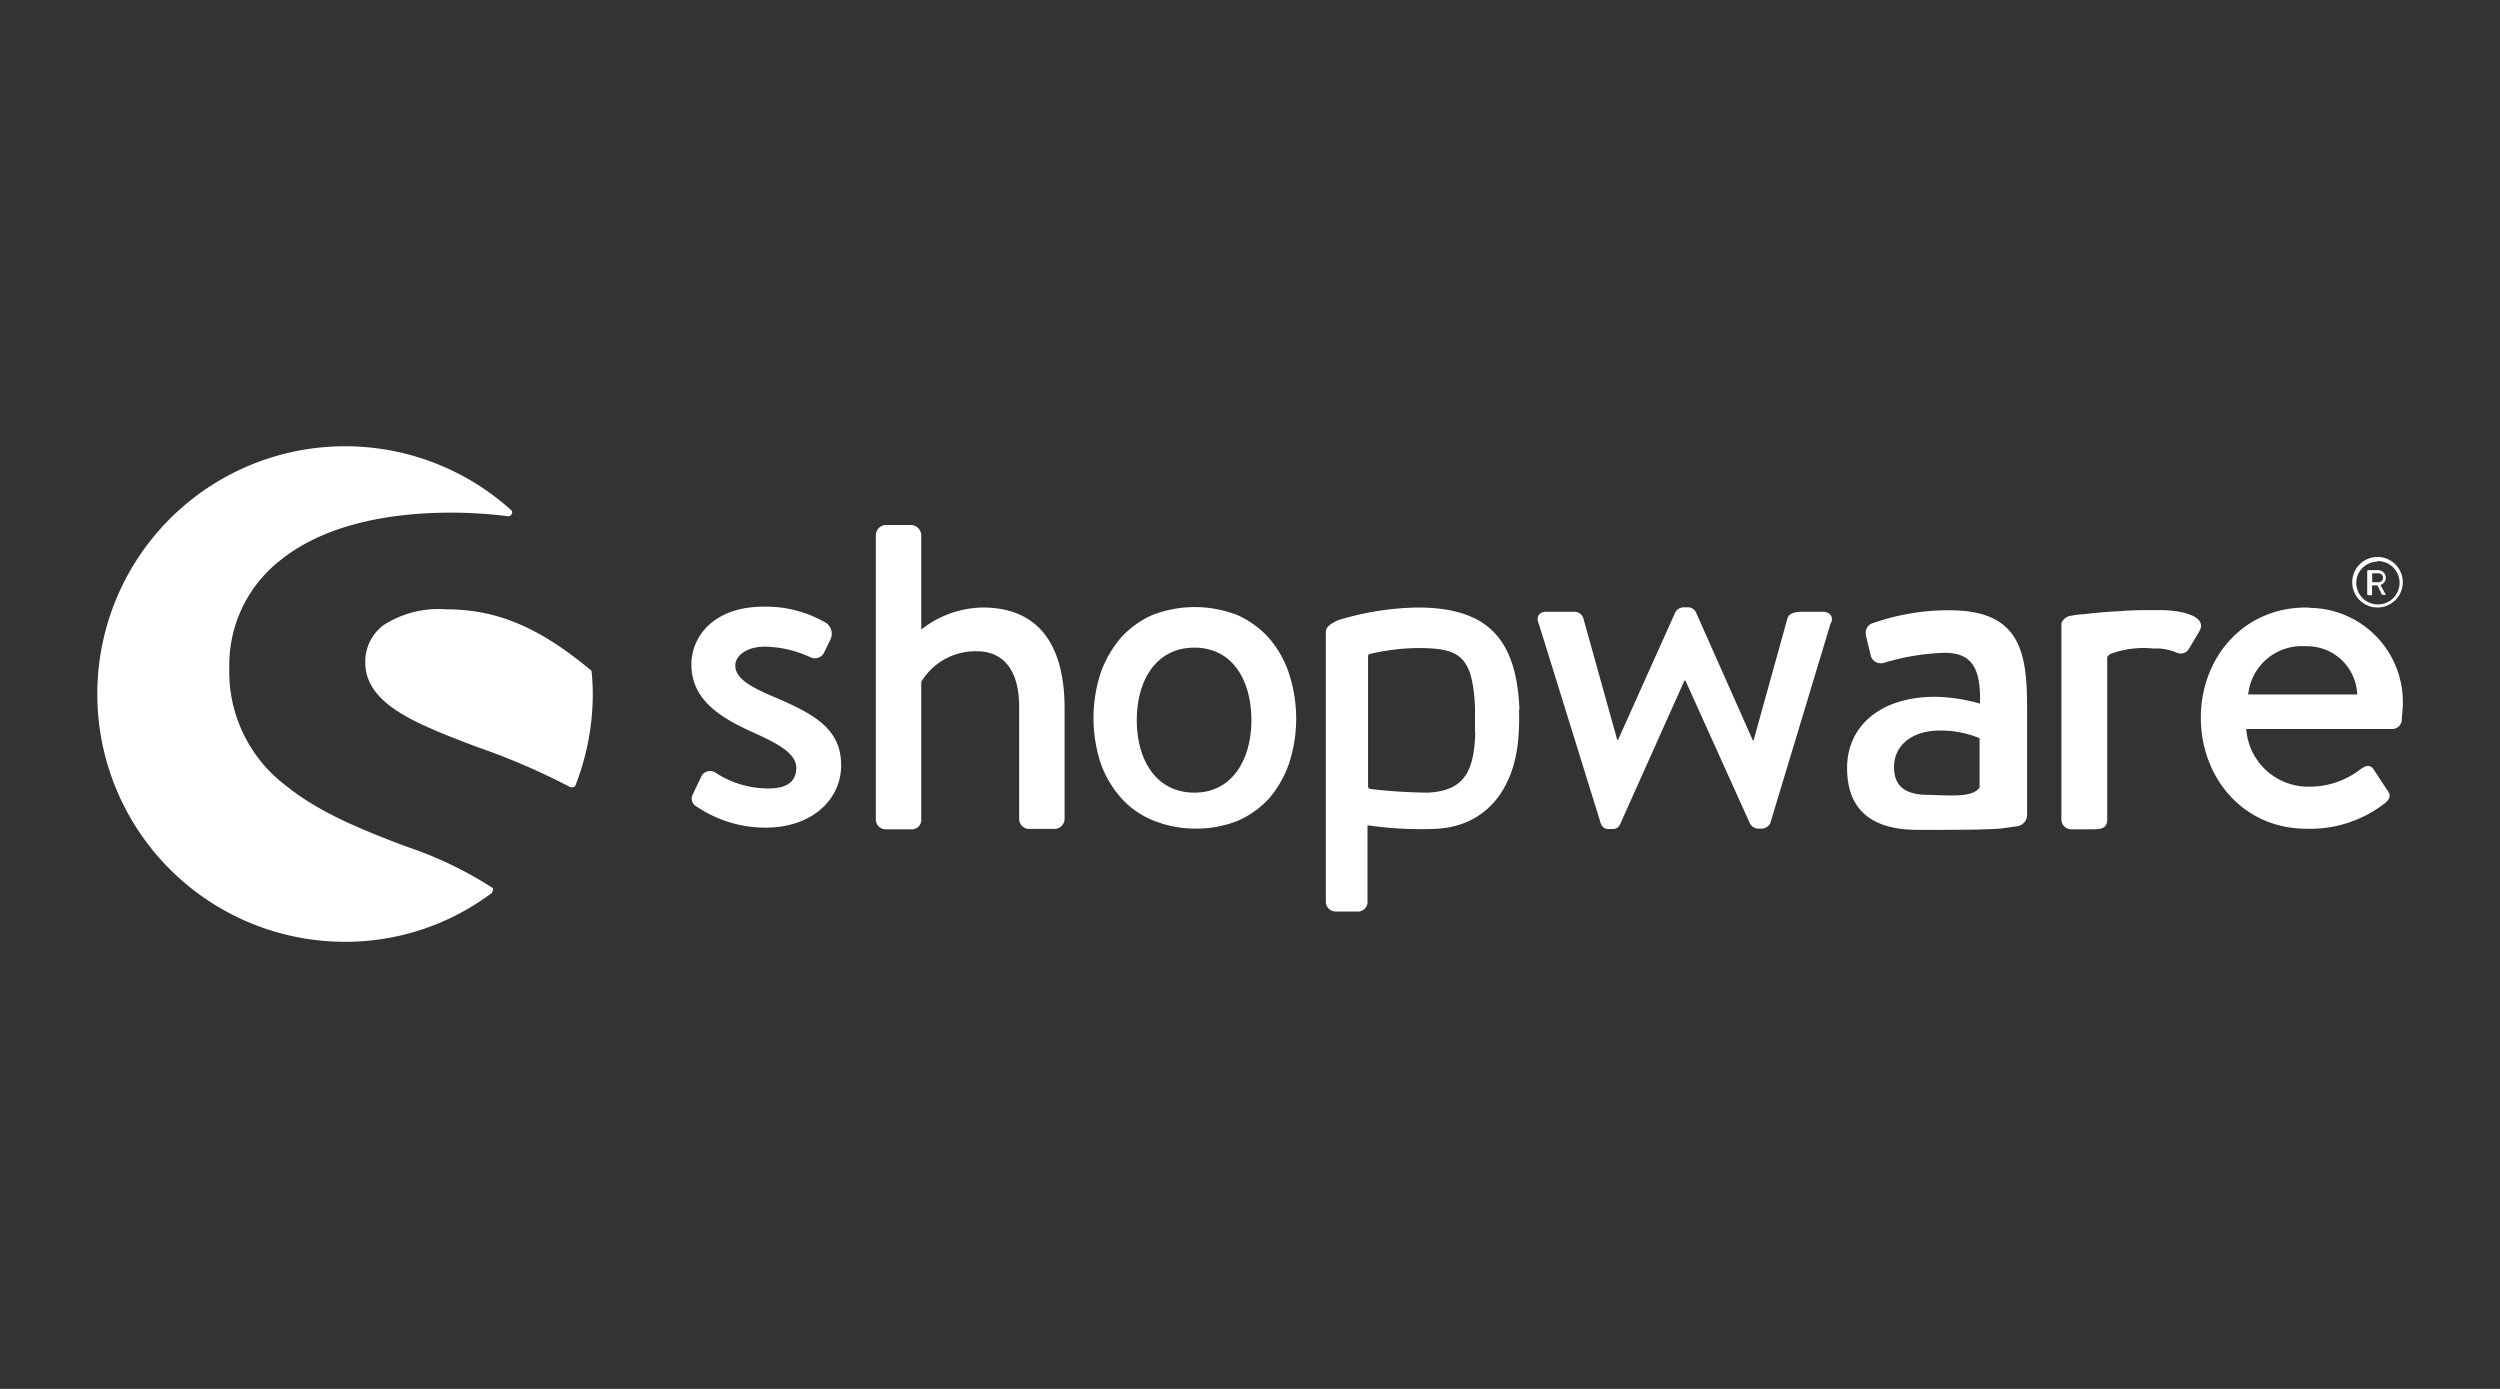
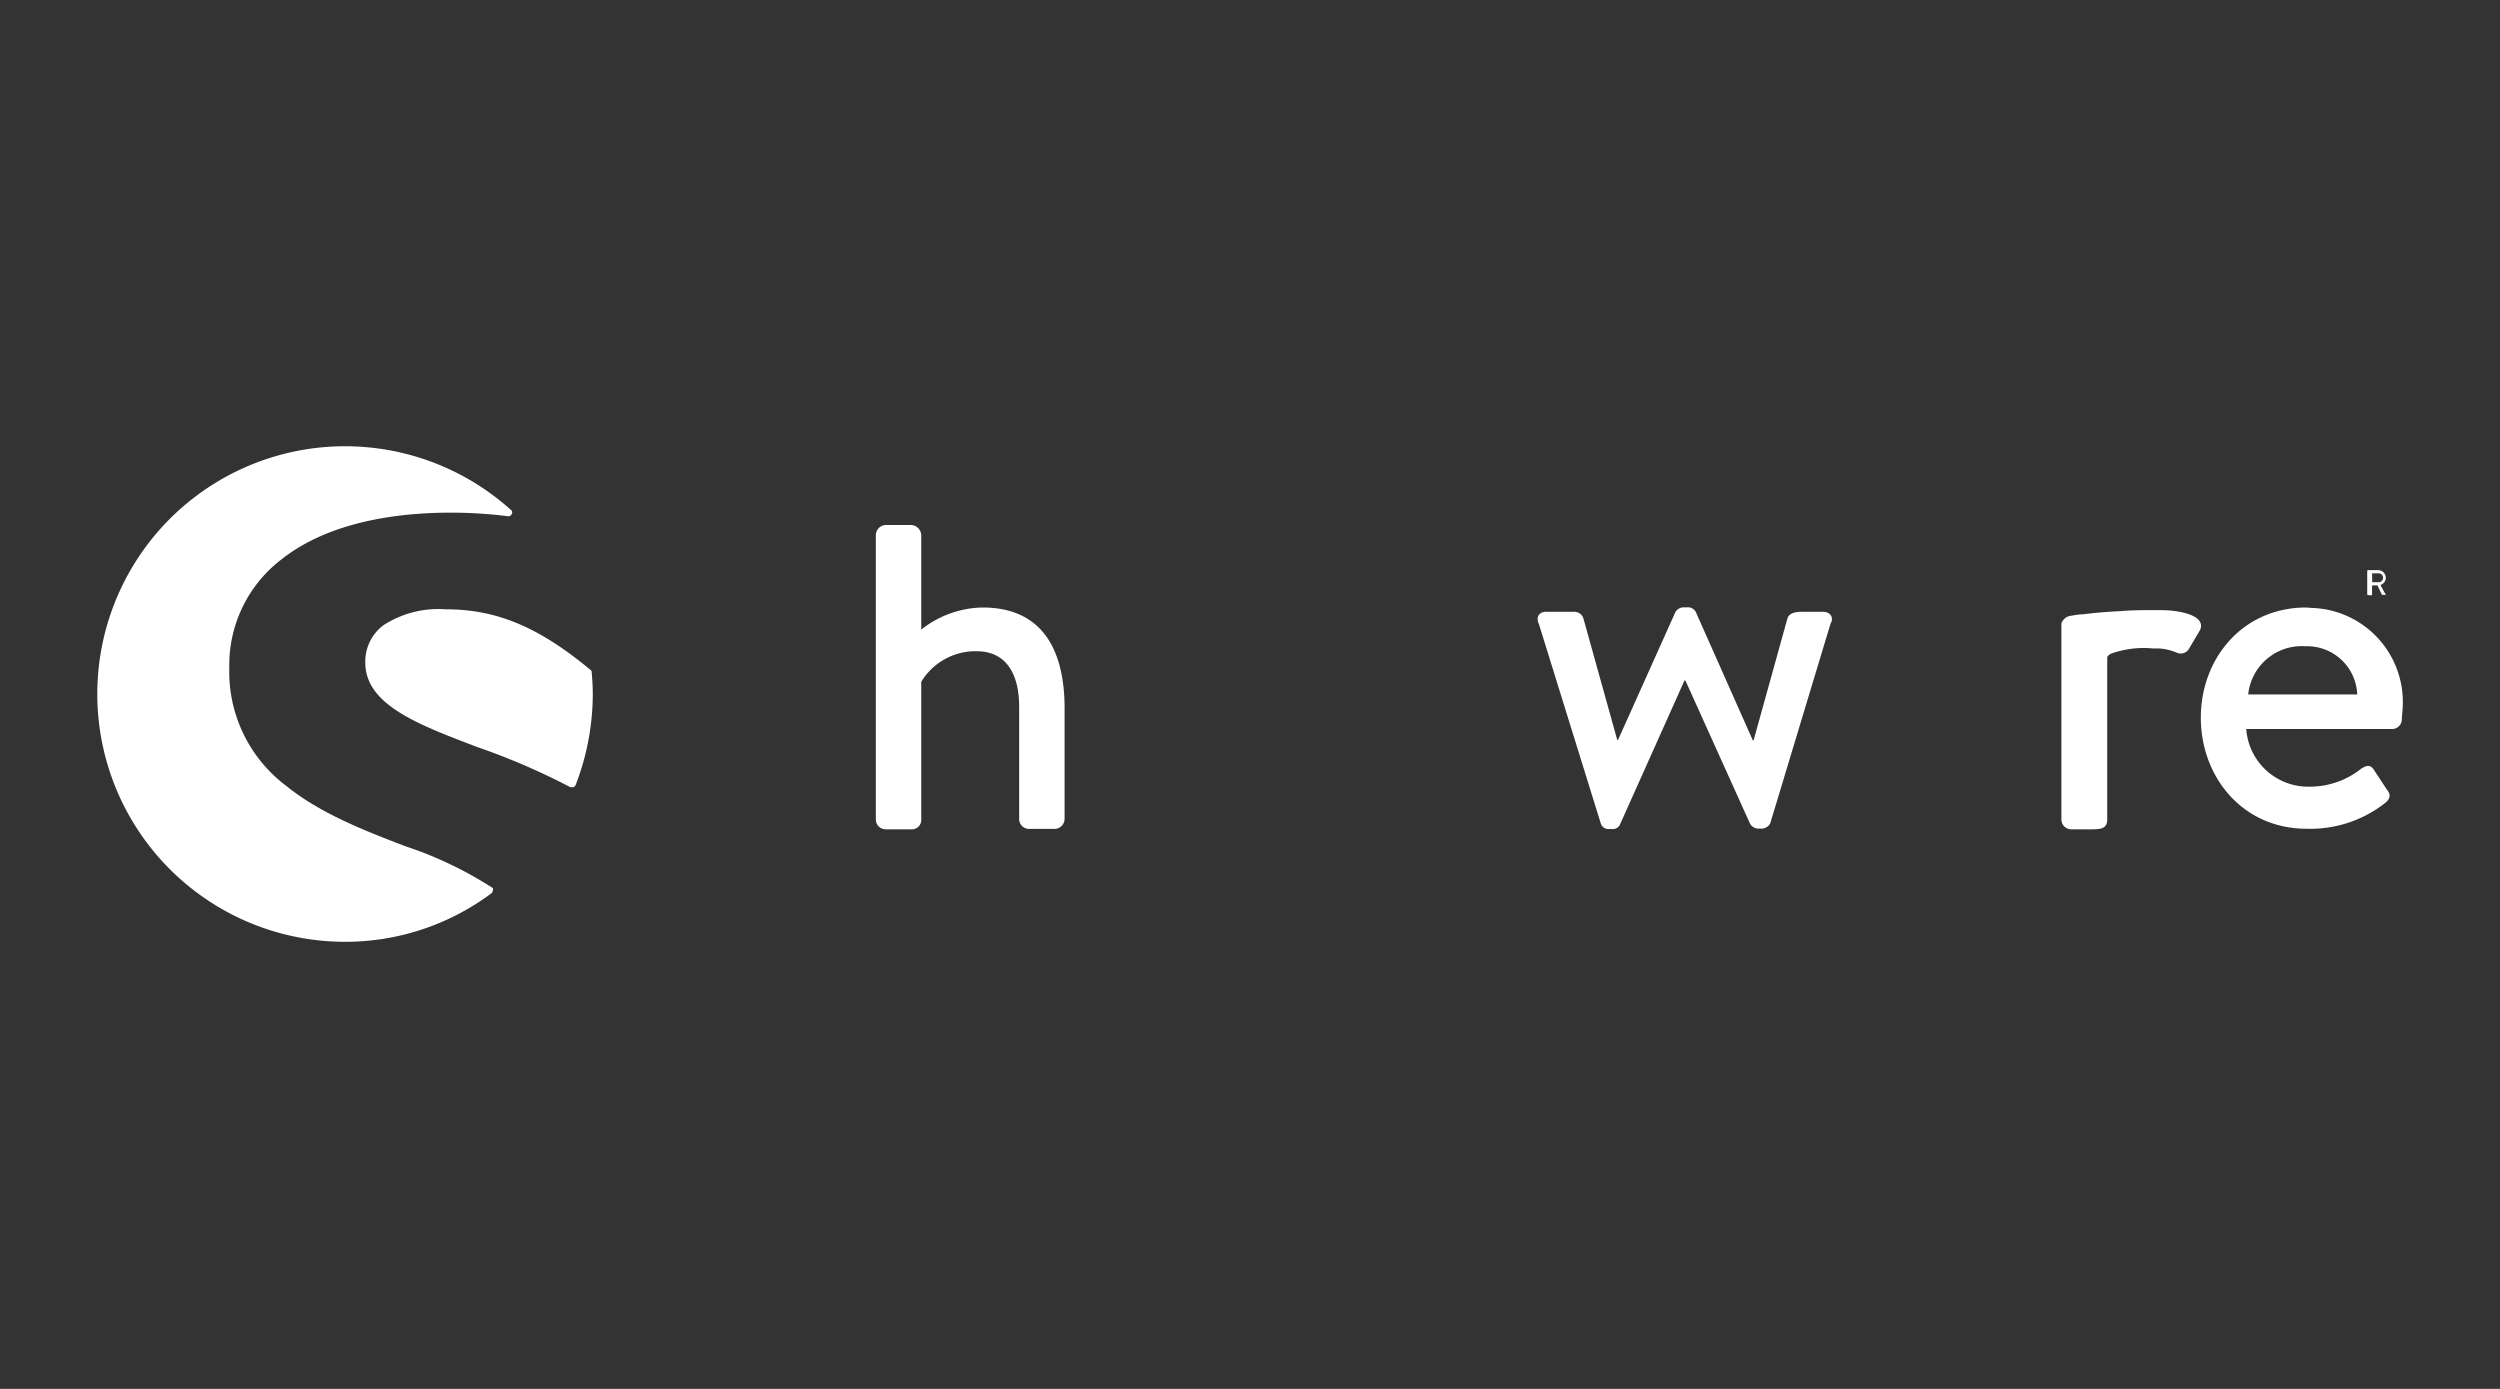
<svg xmlns="http://www.w3.org/2000/svg" width="180" height="100" viewBox="0 0 180 100">
  <rect x="0" y="0" width="180" height="100" fill="#333333" stroke="none" />
  <g>
-     <path d="M55.69,50.16c-1.52-.65-2.75-1.27-2.75-2.24,0-.68.78-1.36,2.11-1.36a8,8,0,0,1,3.27.75.75.75,0,0,0,1-.29L59.81,46a.94.94,0,0,0-.32-1.14A8.52,8.52,0,0,0,55,43.68c-3.7,0-5.22,2.23-5.22,4.15,0,2.48,1.94,3.76,4.28,4.83,2.11.94,3.27,1.62,3.27,2.63s-.71,1.48-2,1.48a6.93,6.93,0,0,1-3.8-1.13.72.72,0,0,0-1,.19h0l-.68,1.43a.63.63,0,0,0,.26.78,8.84,8.84,0,0,0,5,1.55c3.4,0,5.45-2.07,5.45-4.46C60.59,52.4,58.48,51.36,55.69,50.16Z" fill="#fff" />
    <g>
      <path d="M35.48,63.94a27.51,27.51,0,0,0-6.26-3c-2.89-1.1-6.16-2.37-8.59-4.34a10.27,10.27,0,0,1-4.12-8.53,9.57,9.57,0,0,1,3.79-7.82c2.79-2.2,7-3.34,12.2-3.34a32.75,32.75,0,0,1,4.08.26.24.24,0,0,0,.26-.16.21.21,0,0,0-.06-.3,17.84,17.84,0,1,0-12,31.1,17.57,17.57,0,0,0,10.61-3.5.29.29,0,0,0,.09-.2A.21.21,0,0,0,35.48,63.94Z" fill="#fff" />
      <path d="M42.6,48.38a.18.18,0,0,0-.1-.16c-3.73-3.09-6.75-4.35-10.41-4.35A7.29,7.29,0,0,0,27.63,45a3.27,3.27,0,0,0-1.33,2.69c0,3.05,3.76,4.46,8.07,6.1a48.74,48.74,0,0,1,6.68,2.88.16.16,0,0,0,.13,0,.09.09,0,0,0,.1,0,.25.25,0,0,0,.17-.16A18.18,18.18,0,0,0,42.68,50C42.68,49.48,42.65,48.93,42.6,48.38Z" fill="#fff" />
    </g>
-     <path d="M145.17,59.5a.84.84,0,0,0,.78-.81V50.94c0-4-.5-7-5.58-7a16.45,16.45,0,0,0-5.48.91.72.72,0,0,0-.54.87.19.19,0,0,0,0,.07l.32,1.3a.74.74,0,0,0,.81.66h.08A16.93,16.93,0,0,1,140,47c2,0,2.63,1.14,2.56,3.66a12.41,12.41,0,0,0-3.21-.49c-4.08,0-6.36,2.2-6.36,5.12,0,3.31,2.11,4.46,5.1,4.46,2.43,0,5,0,6-.1Zm-2.63-2.82c-.49.78-2.2.58-3.7.55-1.65,0-2.47-.61-2.47-2,0-1.66,1.42-2.63,3.27-2.63a7.36,7.36,0,0,1,2.89.55v3.57Z" fill="#fff" />
-     <path d="M171.18,43.74a1.82,1.82,0,1,0-1.82-1.82,1.82,1.82,0,0,0,1.82,1.82Zm0-3.34A1.56,1.56,0,1,1,169.65,42v0a1.54,1.54,0,0,1,1.5-1.56Z" fill="#fff" />
    <path d="M170.56,42.86h.16a.07.07,0,0,0,.07-.06v-.65h.39l.32.68s0,0,.07,0h.18s.07,0,0-.06l-.36-.65a.57.57,0,0,0,.39-.49.56.56,0,0,0-.54-.58h-.74a.06.06,0,0,0-.06.06v1.72C170.53,42.83,170.53,42.86,170.56,42.86Zm.23-1.58h.47a.32.32,0,1,1,0,.64h-.46Z" fill="#fff" />
    <path d="M70.74,43.74a7.32,7.32,0,0,0-4.41,1.59V38.52a.77.77,0,0,0-.71-.72H63.77a.74.74,0,0,0-.71.72V59a.71.71,0,0,0,.71.71h1.81a.68.68,0,0,0,.75-.62V49.09a4.56,4.56,0,0,1,4-2.2c2,0,3.05,1.48,3.05,4v8.07a.71.71,0,0,0,.71.72h1.85a.73.73,0,0,0,.71-.72v-8C76.64,46.79,75.05,43.74,70.74,43.74Z" fill="#fff" />
-     <path d="M109.4,51.11c-.2-5.2-2.37-7.37-7.36-7.37a20.62,20.62,0,0,0-5.68.91c-.52.23-.9.49-.9.84V64.92a.71.71,0,0,0,.71.71h1.52a.7.7,0,0,0,.77-.62.28.28,0,0,0,0-.09v-5.5a26.55,26.55,0,0,0,4.8.26c3.53-.1,5.9-2.66,6.09-7a15.7,15.7,0,0,0,0-1.94v.36Zm-3.18,1.58c-.07,3-.91,4.25-3.41,4.38a37.63,37.63,0,0,1-4.11-.26c-.13,0-.2-.1-.2-.2V47.24a.16.16,0,0,1,.15-.16h0a15.86,15.86,0,0,1,3.37-.42c3,0,4,.46,4.18,4.25v1.78Z" fill="#fff" />
    <path d="M131.26,44.05h-1.4c-.39,0-1,0-1.16.46l-2.44,8.79h-.06l-4.09-9.21a.64.64,0,0,0-.65-.36h-.23a.68.68,0,0,0-.61.36l-4.12,9.18h-.06L114,44.51a.68.68,0,0,0-.68-.46h-2c-.52,0-.75.39-.52.88l4.46,14.37a.58.58,0,0,0,.61.39h.2a.56.56,0,0,0,.58-.35L121.28,49h.07L126,59.3a.71.71,0,0,0,.64.36h.13a.71.71,0,0,0,.69-.39l4.34-14.37C132.07,44.46,131.77,44.05,131.26,44.05Z" fill="#fff" />
    <path d="M155.58,43.93H155c-.78,0-1.56,0-2.27.07h0c-1.36.06-2.17.16-2.76.23,0,0-.35,0-.81.1a.82.82,0,0,0-.61.32.45.45,0,0,0-.13.35V59a.71.71,0,0,0,.71.71h1.52c.62,0,1.07-.06,1.07-.71V49.5h0V47.34c0-.1.14-.19.23-.26a7,7,0,0,1,3.08-.39h.41a3.86,3.86,0,0,1,1.26.29.69.69,0,0,0,.93-.31.05.05,0,0,1,0,0l.77-1.3C158.87,44.33,157,43.93,155.58,43.93Z" fill="#fff" />
    <path d="M166.05,43.74c-4.57,0-7.59,3.66-7.59,7.93s3,8,7.62,8a8.74,8.74,0,0,0,5.67-1.87c.45-.39.33-.68.07-1l-.91-1.39c-.26-.39-.55-.29-.91-.06a5.93,5.93,0,0,1-3.73,1.29,4.47,4.47,0,0,1-4.54-4.15h10.52a.7.7,0,0,0,.68-.65c0-.25.07-.77.07-1.07a6.77,6.77,0,0,0-6.57-7ZM161.87,50A3.88,3.88,0,0,1,166,46.53,3.61,3.61,0,0,1,169.72,50v0Z" fill="#fff" />
-     <path d="M92.79,48.44a7.52,7.52,0,0,0-1.45-2.53,6.77,6.77,0,0,0-2.24-1.62,8.44,8.44,0,0,0-6.15,0,6.77,6.77,0,0,0-2.24,1.62,8.11,8.11,0,0,0-1.46,2.53,10.53,10.53,0,0,0,0,6.52,7.59,7.59,0,0,0,1.46,2.48A6.23,6.23,0,0,0,83,59.06a8.09,8.09,0,0,0,3.08.6,8,8,0,0,0,3.08-.58,6.77,6.77,0,0,0,2.24-1.62A7.93,7.93,0,0,0,92.8,55a10.38,10.38,0,0,0,0-6.52ZM86,57.07c-2.75,0-4.15-2.34-4.15-5.22s1.4-5.22,4.15-5.22S90.1,49,90.1,51.85,88.71,57.07,86,57.07Z" fill="#fff" />
  </g>
</svg>